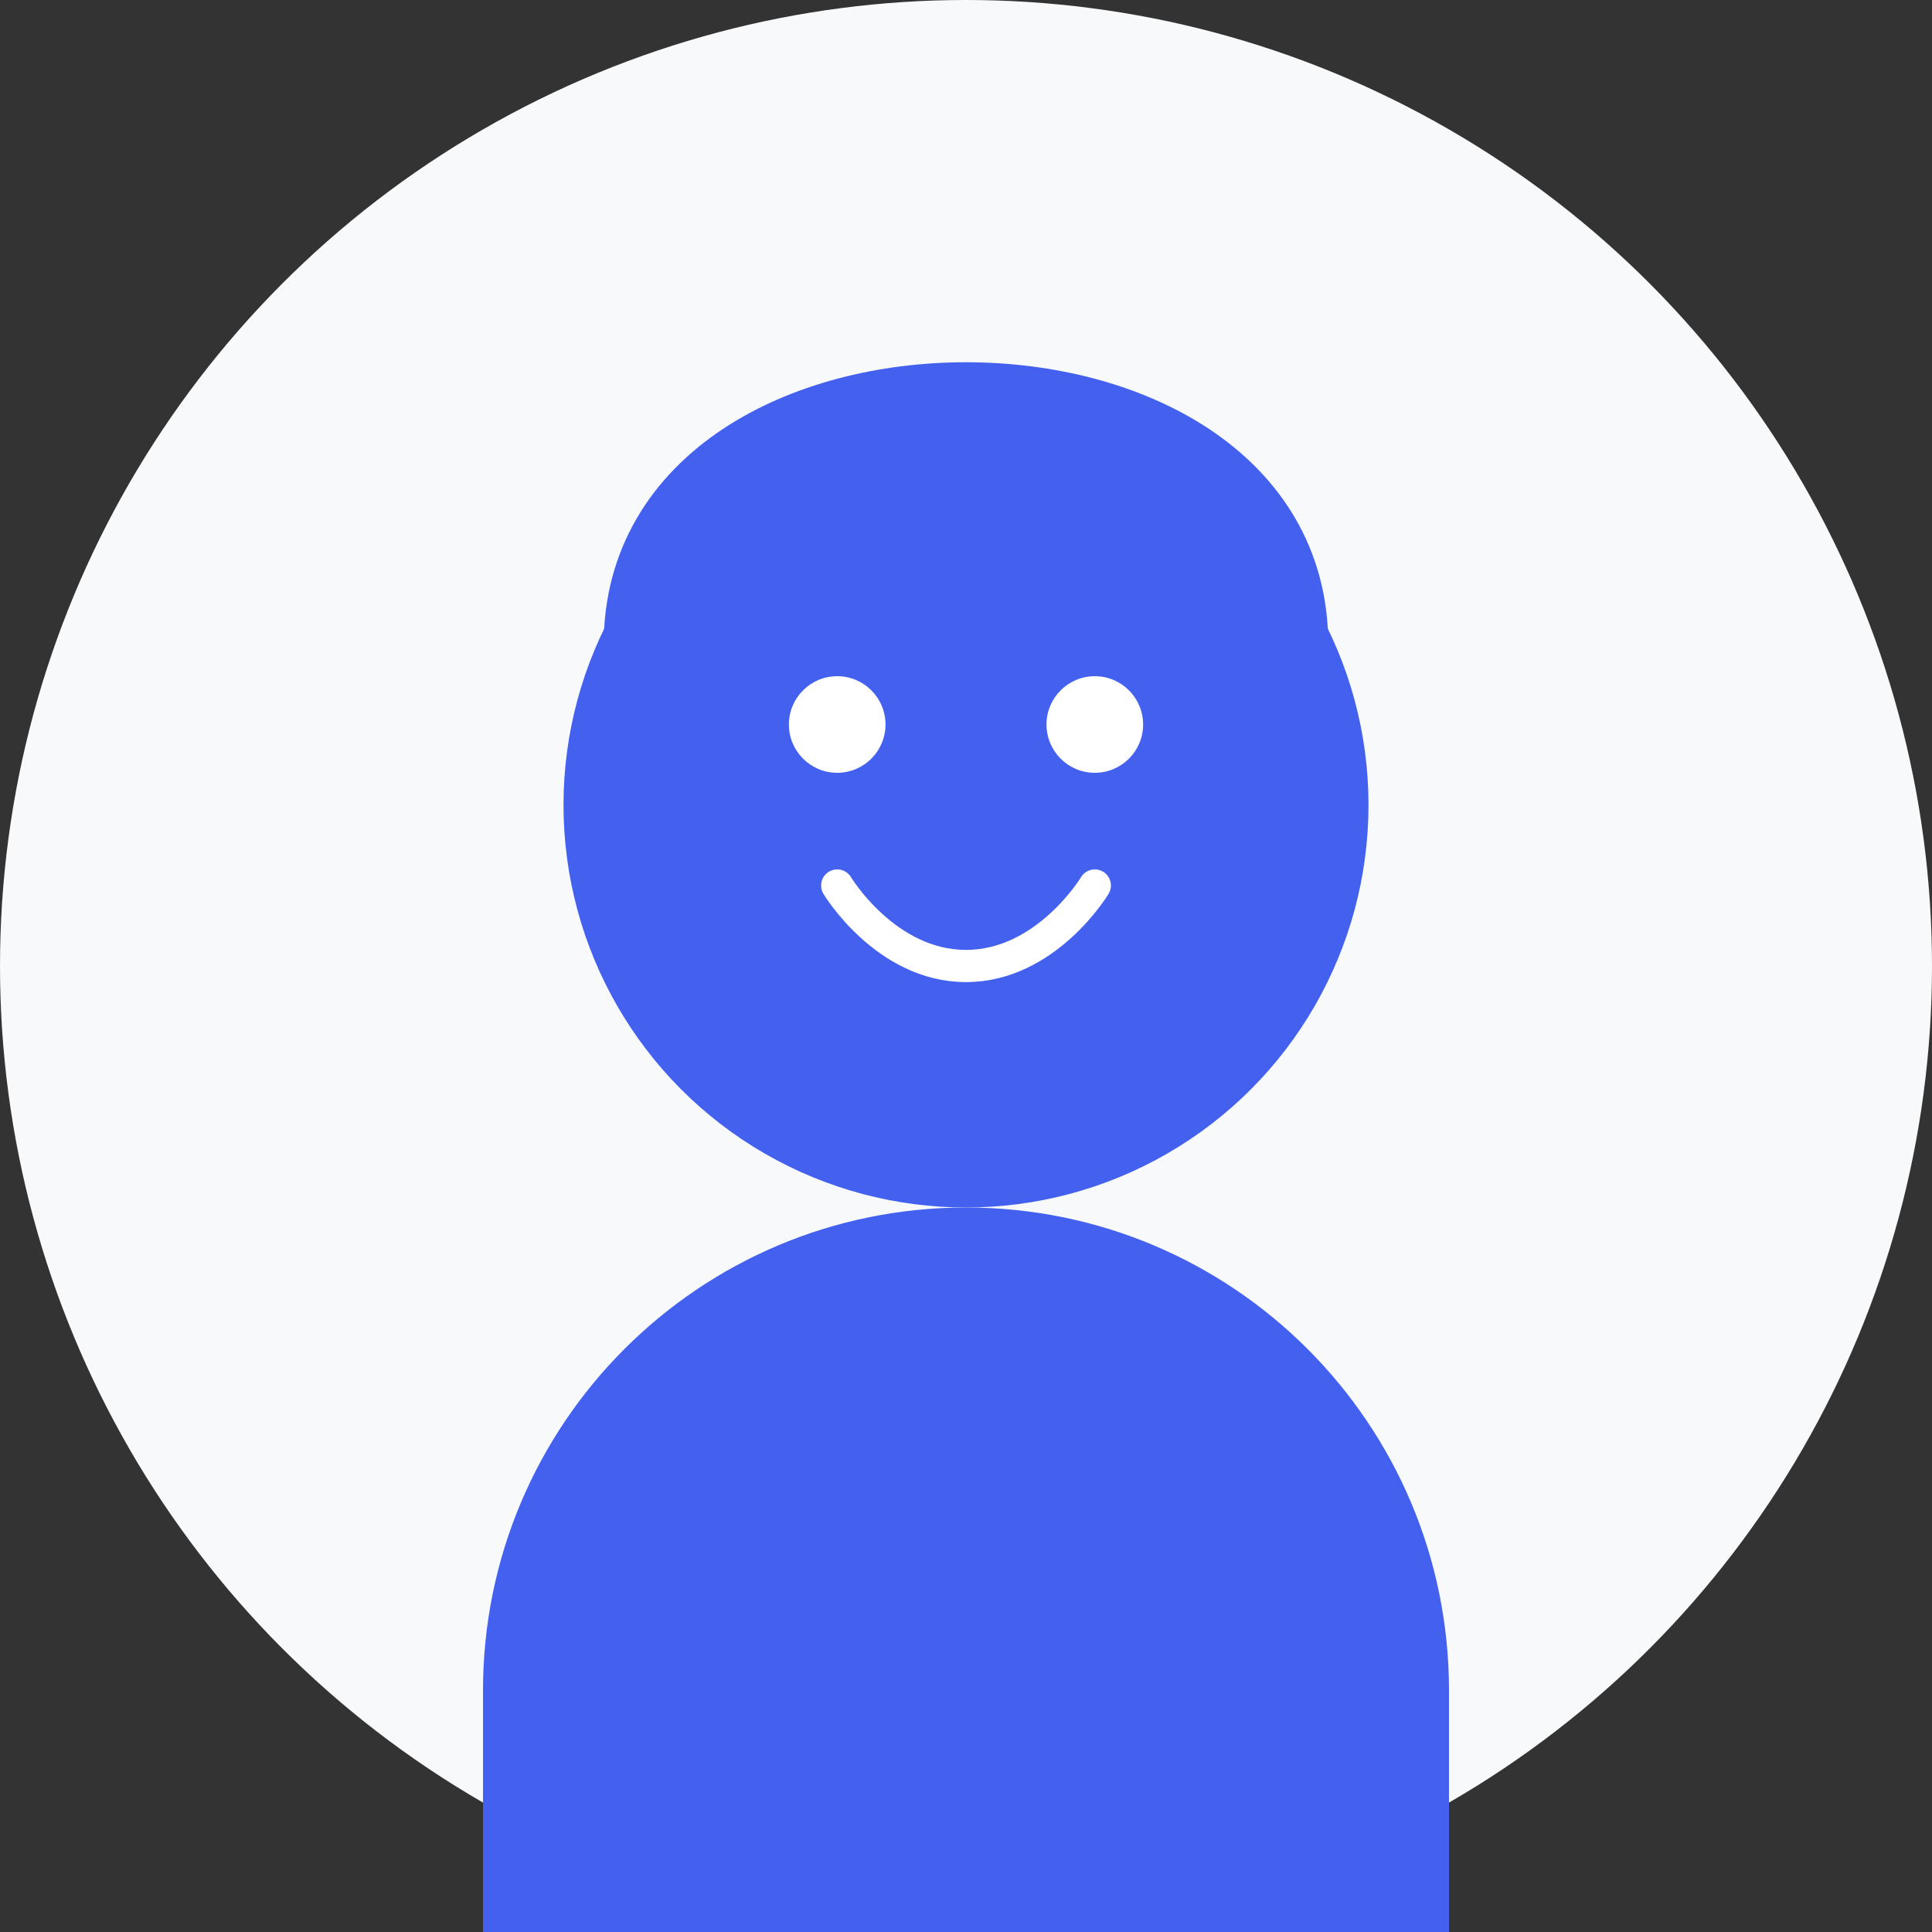
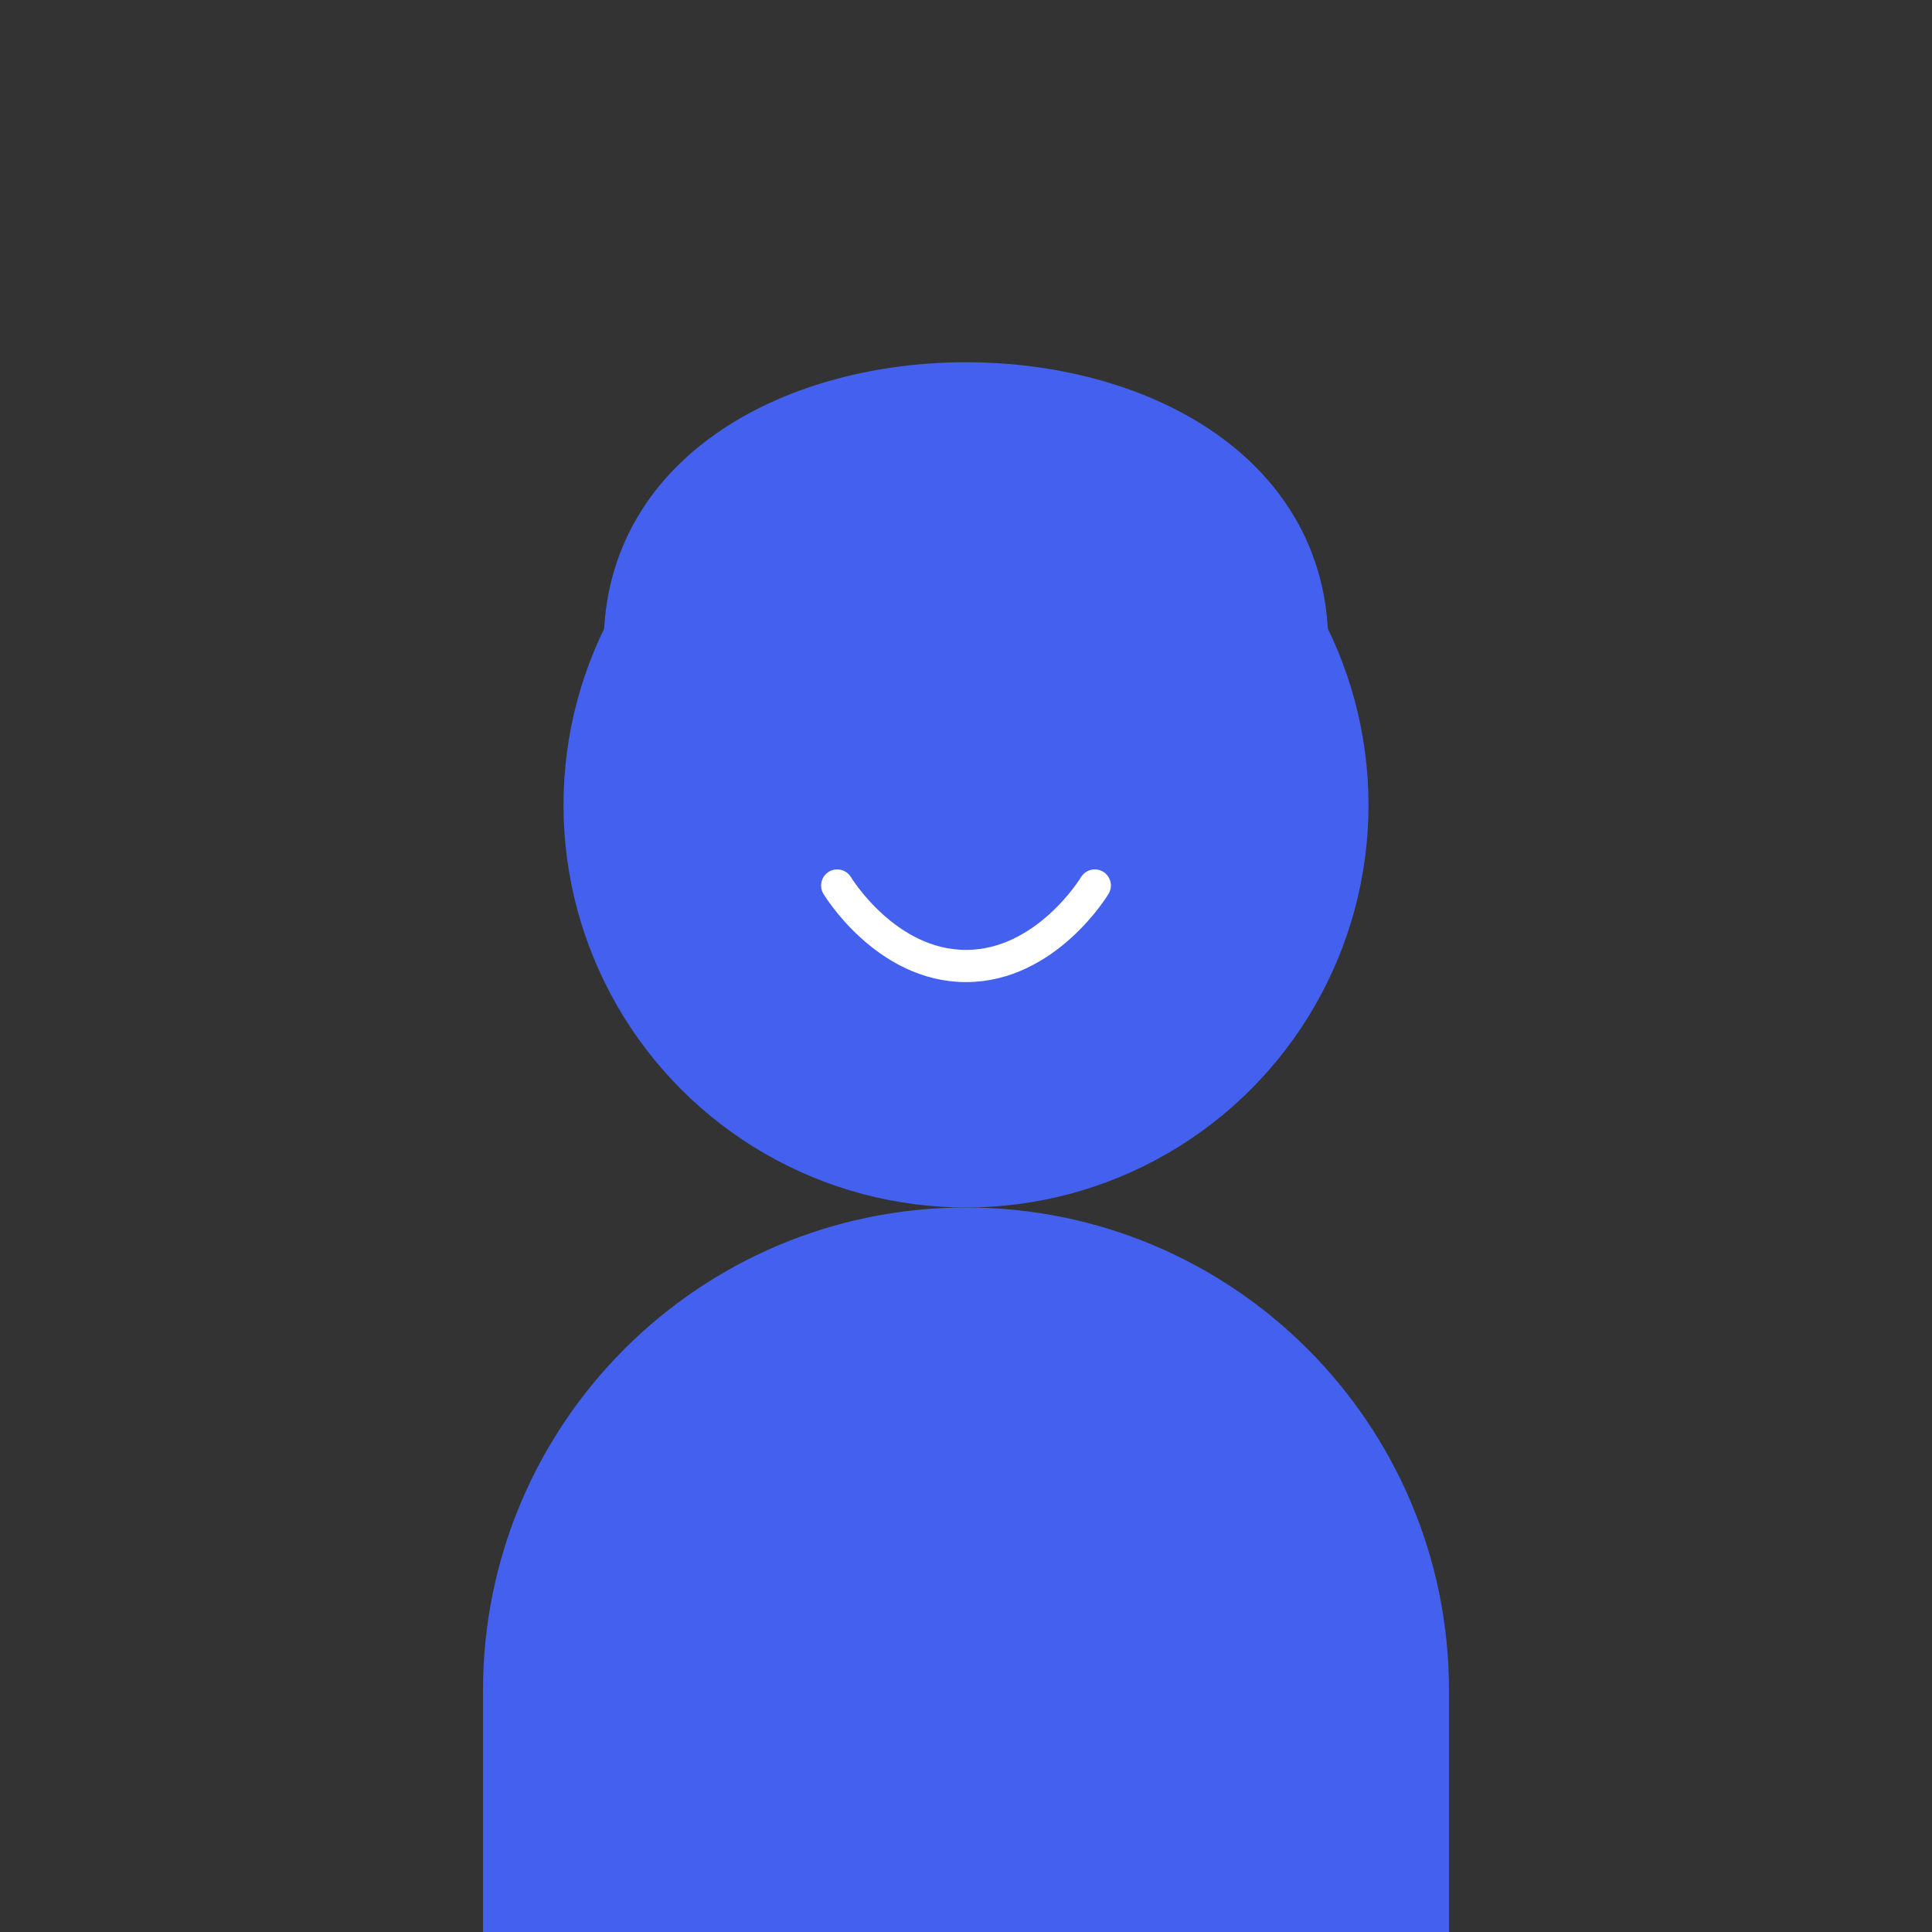
<svg xmlns="http://www.w3.org/2000/svg" width="120" height="120" viewBox="0 0 120 120" fill="none">
  <rect x="0" y="0" width="120" height="120" fill="#333333" stroke="none" />
-   <circle cx="60" cy="60" r="60" fill="#F8F9FA" />
  <circle cx="60" cy="50" r="25" fill="#4361EE" />
  <path d="M60 75C43.431 75 30 88.431 30 105V120H90V105C90 88.431 76.569 75 60 75Z" fill="#4361EE" />
-   <circle cx="52" cy="45" r="3" fill="white" />
-   <circle cx="68" cy="45" r="3" fill="white" />
  <path d="M52 55C52 55 55 60 60 60C65 60 68 55 68 55" stroke="white" stroke-width="2" stroke-linecap="round" />
  <path d="M40 40C40 30 50 25 60 25C70 25 80 30 80 40" stroke="#4361EE" stroke-width="5" />
</svg>